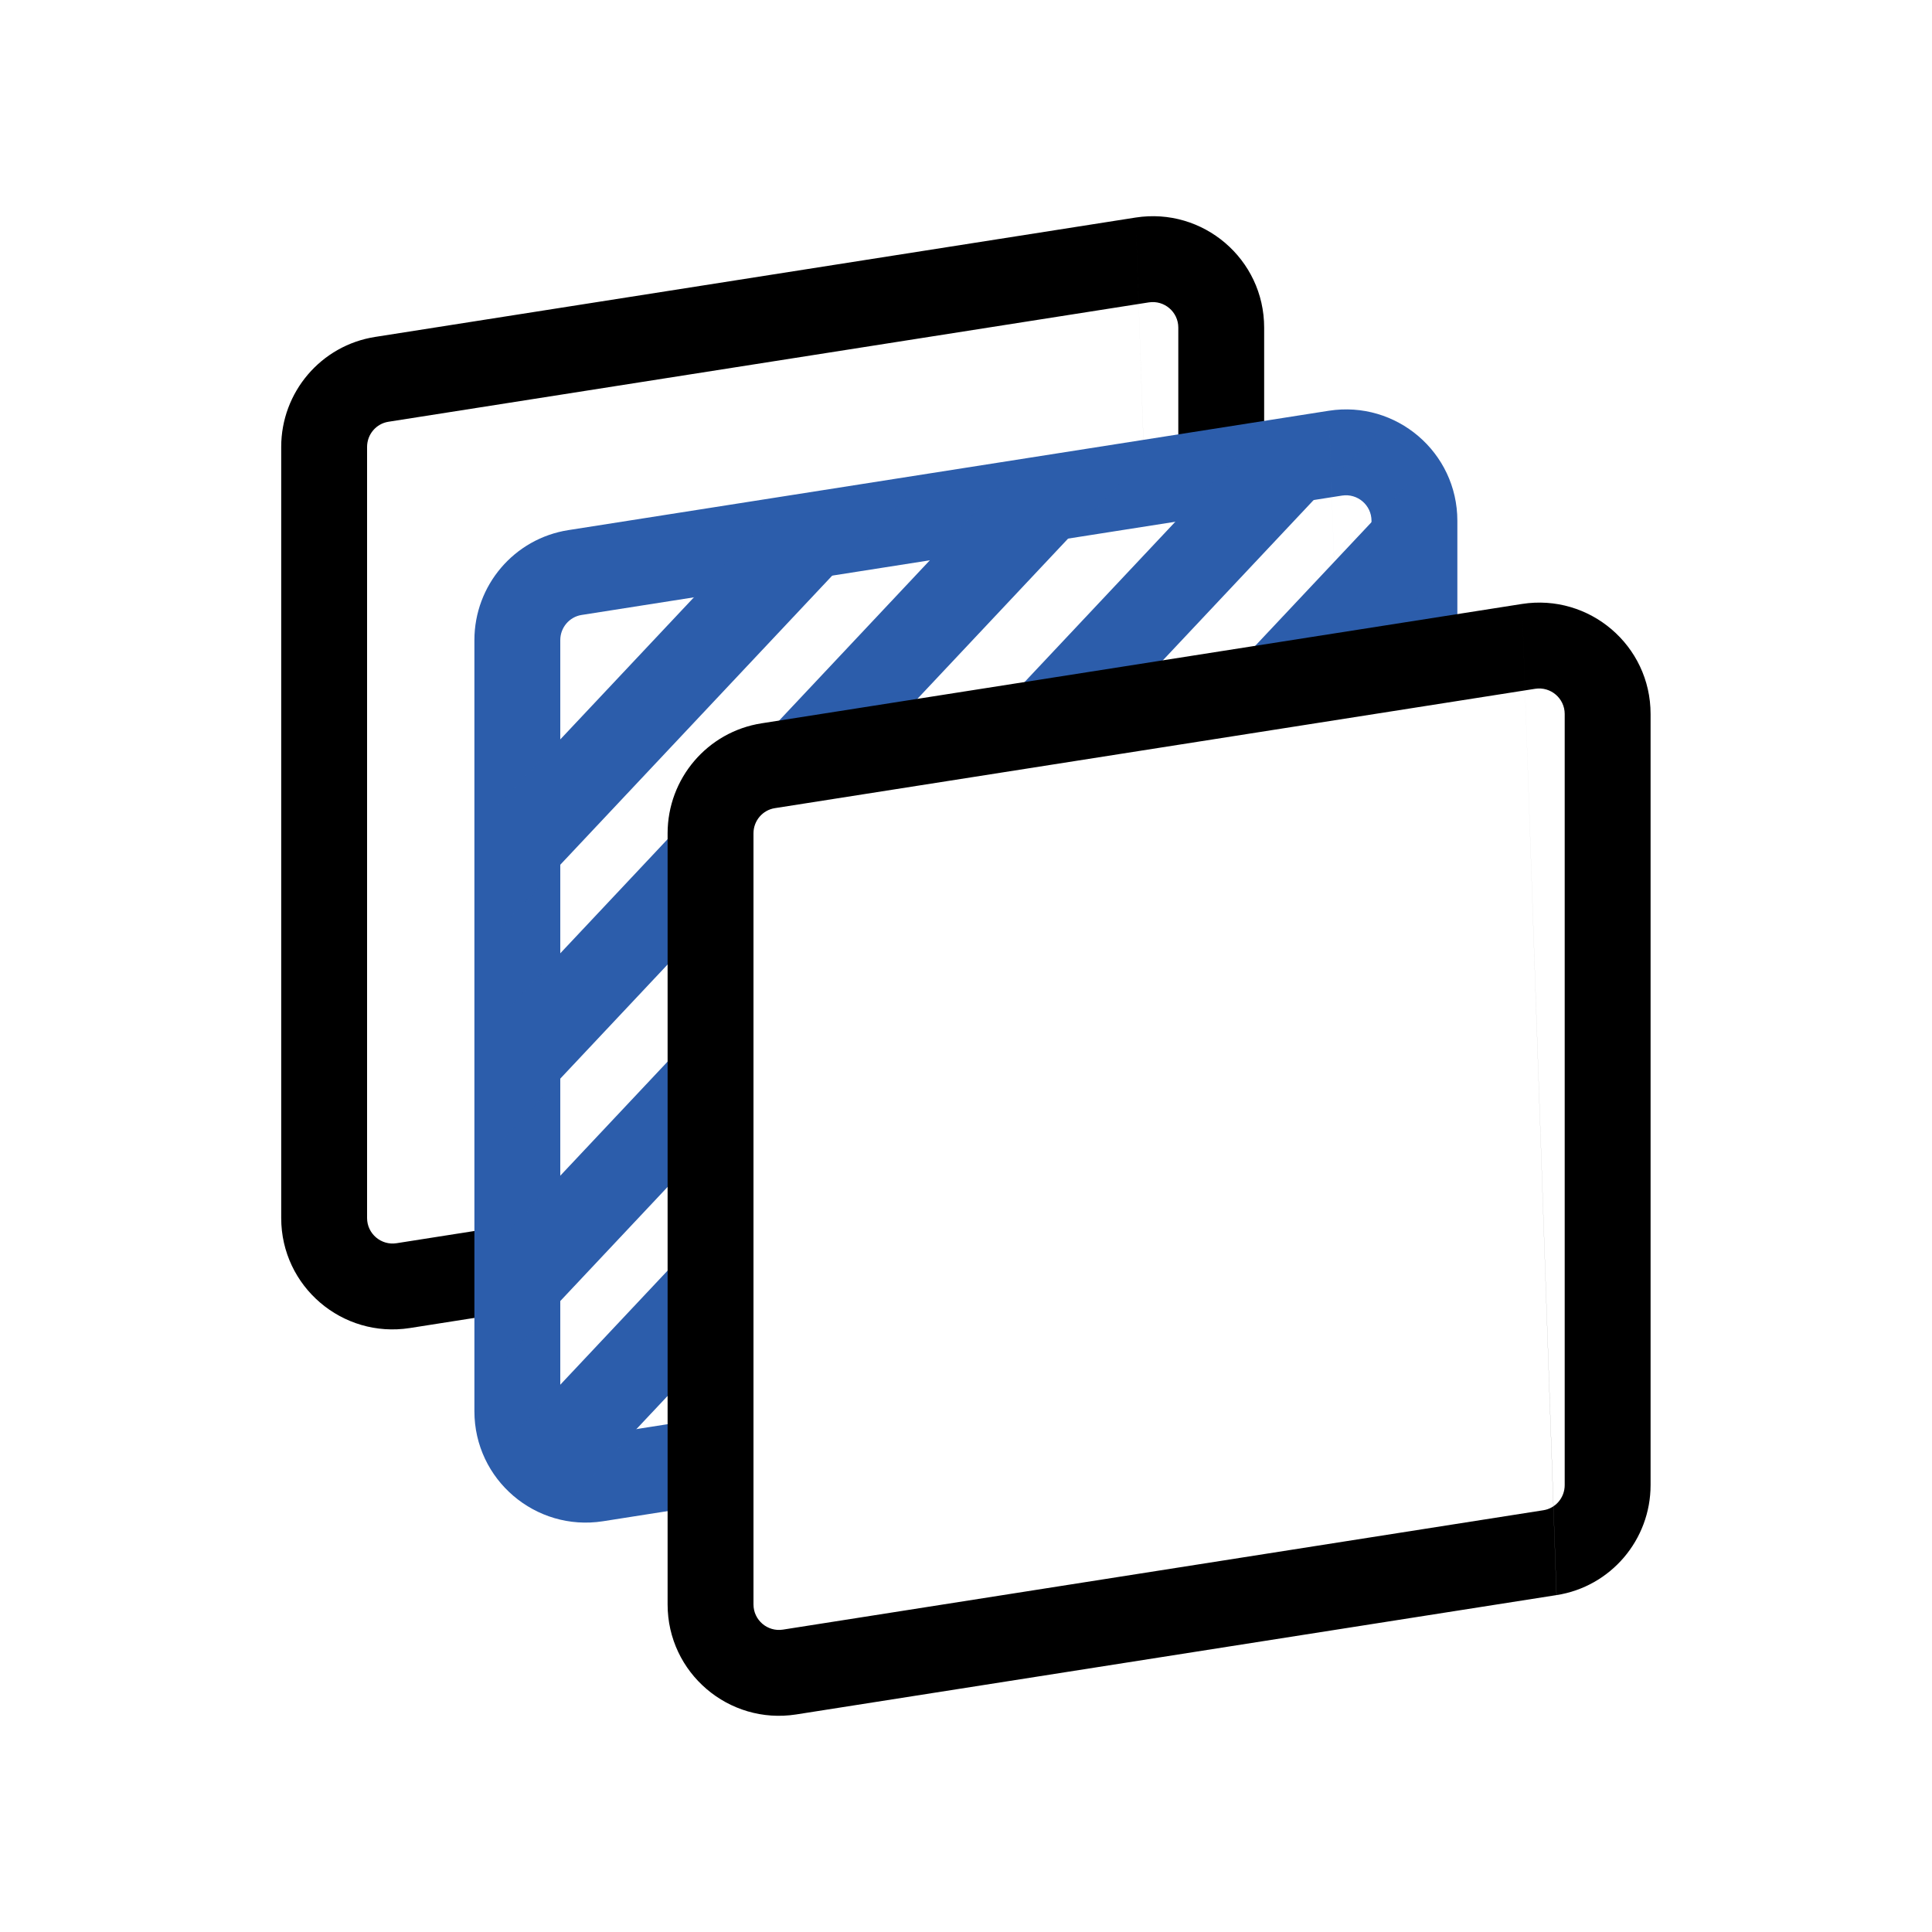
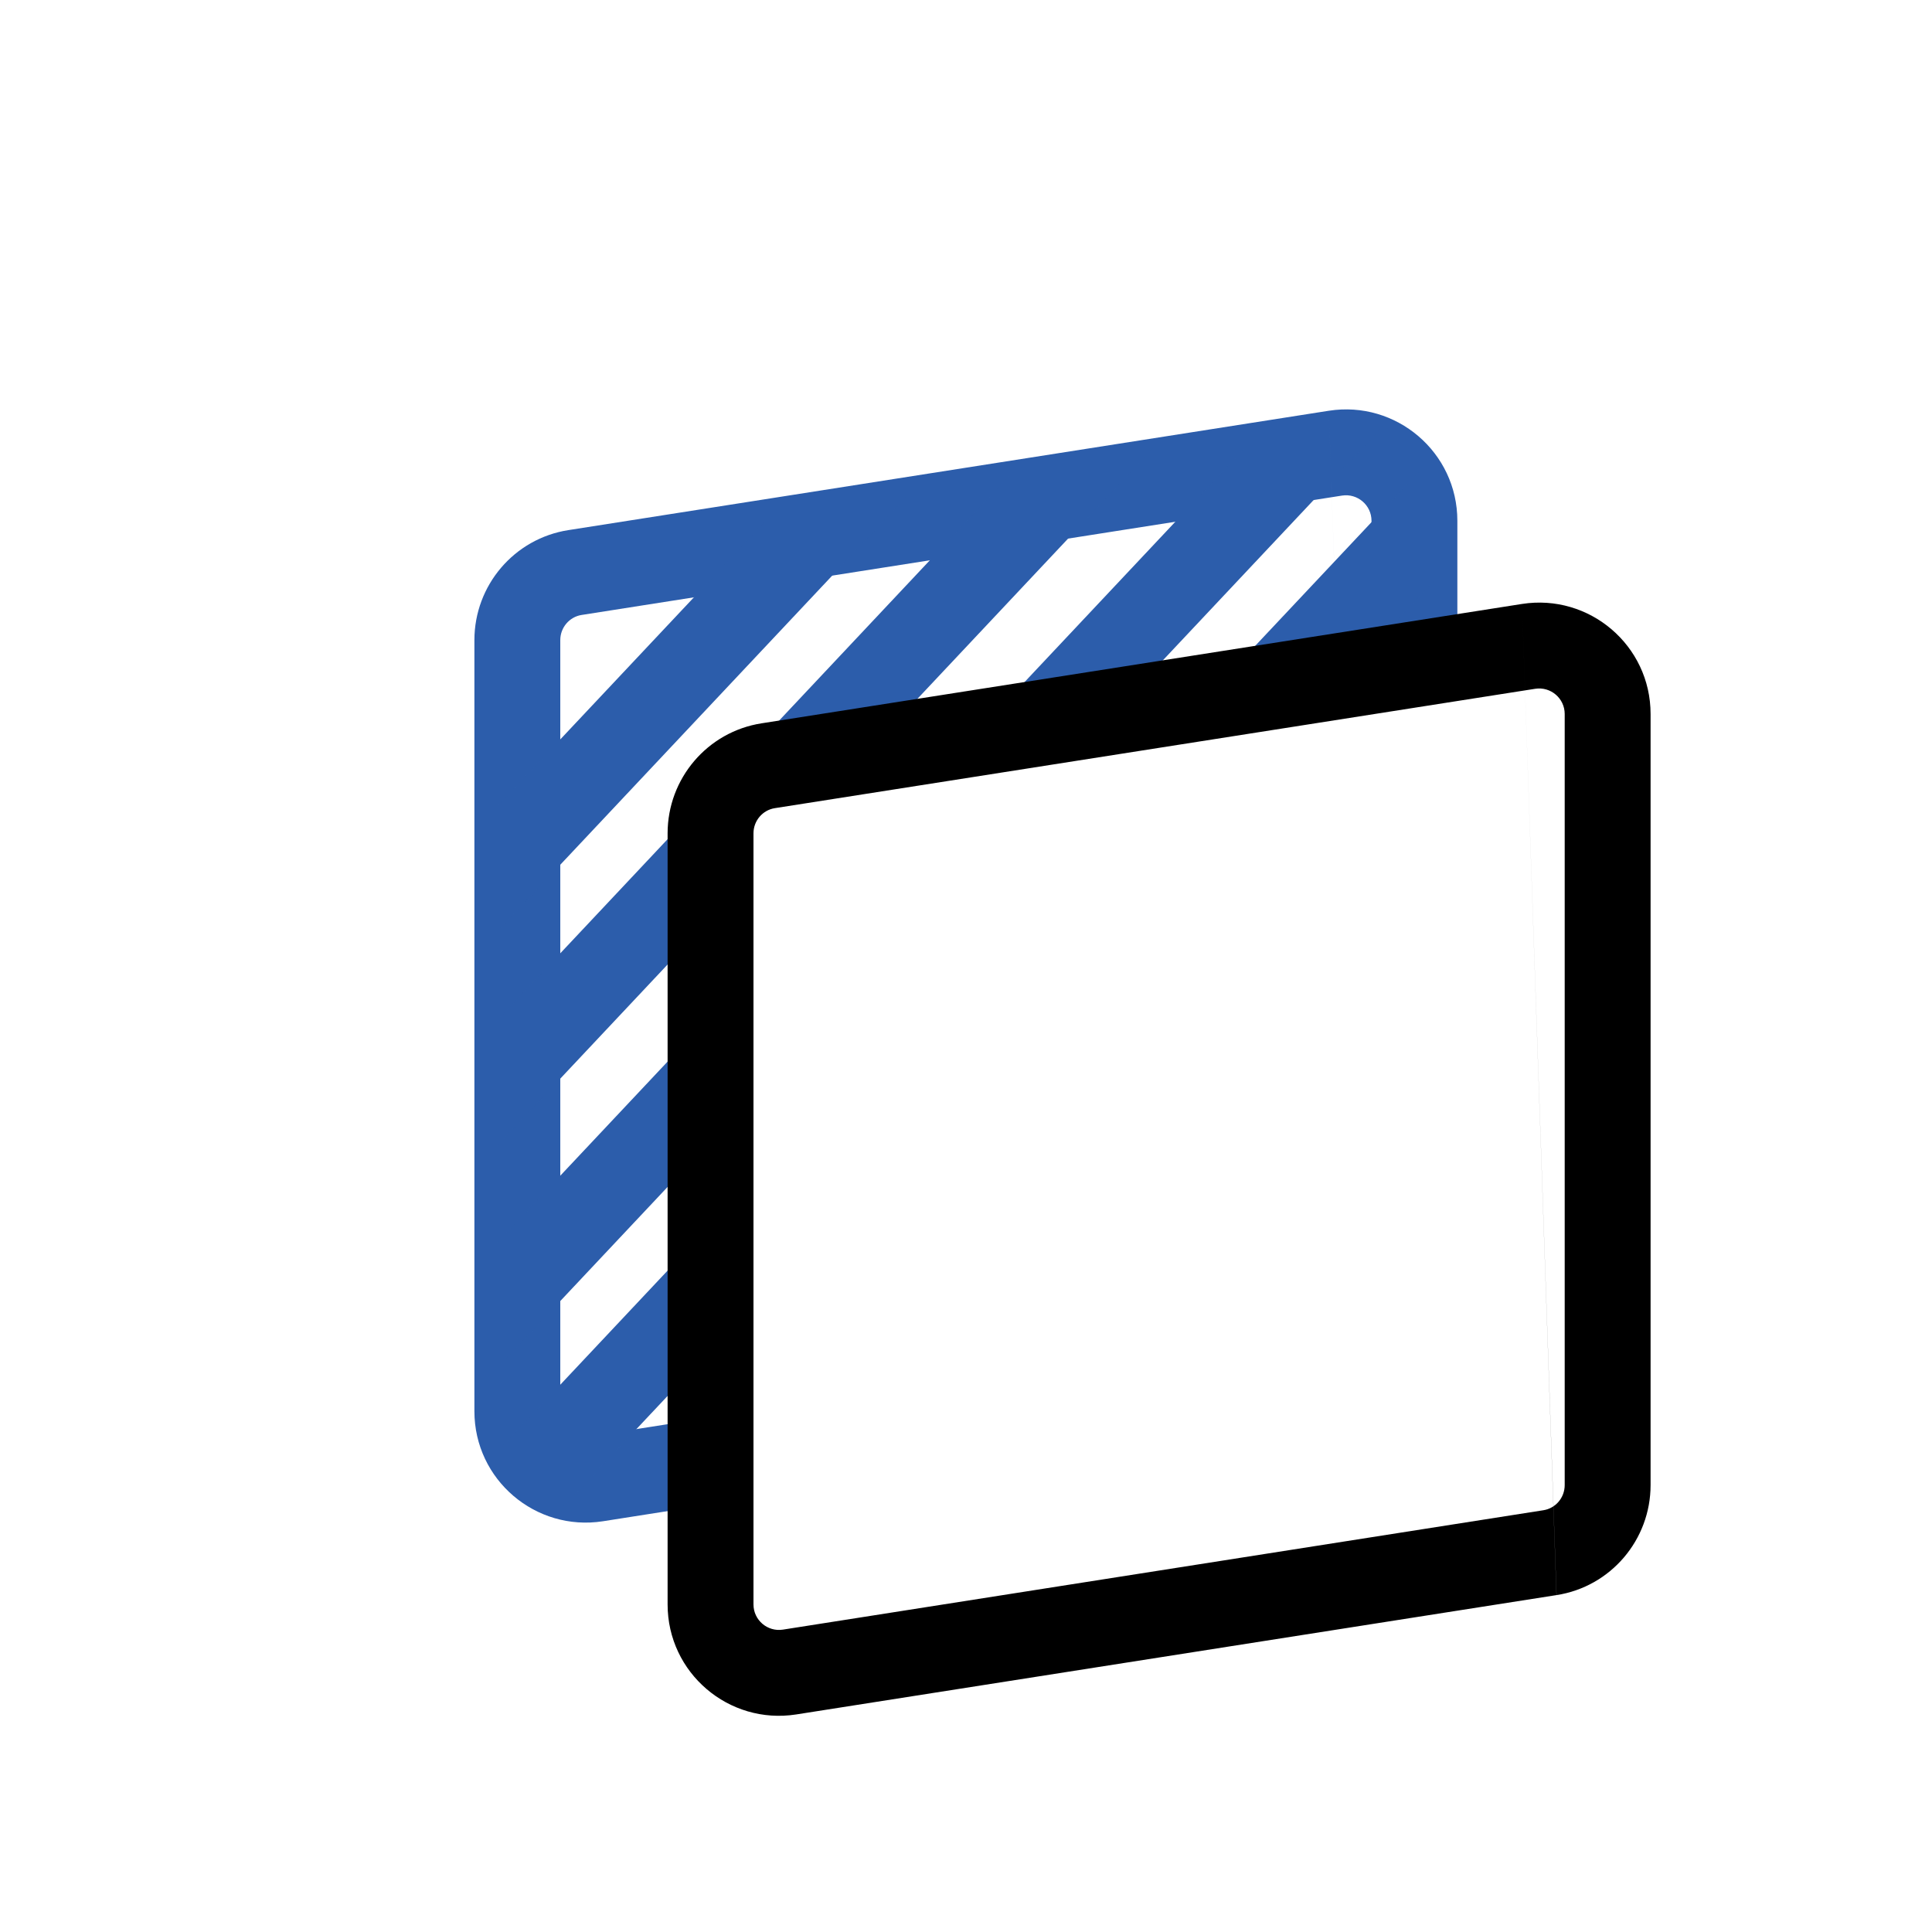
<svg xmlns="http://www.w3.org/2000/svg" width="80" height="80" viewBox="0 0 80 80" fill="none">
  <rect width="80" height="80" fill="white" />
-   <path d="M48.178 48.293L16.693 53.236C14.978 53.502 13.422 52.178 13.422 50.436V18.507C13.422 17.111 14.435 15.92 15.813 15.707L47.298 10.764C49.013 10.498 50.569 11.822 50.569 13.565V45.493C50.569 46.889 49.556 48.08 48.178 48.293Z" fill="white" />
-   <path fill-rule="evenodd" clip-rule="evenodd" d="M47.572 12.521C47.571 12.521 47.571 12.521 47.571 12.521L16.085 17.464C15.581 17.542 15.2 17.981 15.2 18.507V50.436C15.2 51.083 15.778 51.579 16.42 51.479C16.42 51.479 16.42 51.479 16.42 51.479L47.906 46.536C48.41 46.459 48.791 46.02 48.791 45.493V13.565C48.791 12.918 48.213 12.422 47.572 12.521ZM47.025 9.008C49.814 8.574 52.346 10.727 52.346 13.565V45.493C52.346 47.757 50.703 49.7 48.453 50.05M48.45 50.05L16.966 54.992C14.177 55.426 11.644 53.273 11.644 50.436V18.507C11.644 16.242 13.289 14.3 15.539 13.95C15.54 13.95 15.54 13.95 15.541 13.95L47.025 9.008" fill="black" />
  <path d="M56.178 56.293L24.693 61.236C22.978 61.502 21.422 60.178 21.422 58.436V26.507C21.422 25.111 22.436 23.92 23.813 23.707L55.298 18.765C57.013 18.498 58.569 19.822 58.569 21.564V53.493C58.569 54.889 57.556 56.08 56.178 56.293Z" fill="white" />
  <path fill-rule="evenodd" clip-rule="evenodd" d="M55.572 20.521C55.571 20.521 55.571 20.521 55.571 20.521L24.085 25.464C23.581 25.542 23.2 25.981 23.2 26.507V58.436C23.2 59.083 23.778 59.579 24.42 59.479C24.42 59.479 24.42 59.479 24.42 59.479L55.906 54.536C56.41 54.459 56.791 54.02 56.791 53.493V21.564C56.791 20.918 56.213 20.422 55.572 20.521ZM55.025 17.008C57.814 16.574 60.346 18.727 60.346 21.564V53.493C60.346 55.757 58.703 57.7 56.453 58.05M56.45 58.05L24.966 62.992C22.177 63.426 19.644 61.273 19.644 58.436V26.507C19.644 24.242 21.289 22.3 23.539 21.95C23.54 21.95 23.541 21.95 23.541 21.95L55.025 17.008" fill="#2C5DAB" />
  <mask id="mask0_8234_172" style="mask-type:luminance" maskUnits="userSpaceOnUse" x="21" y="18" width="38" height="44">
    <path d="M56.178 56.293L24.693 61.236C22.978 61.502 21.422 60.178 21.422 58.436V26.507C21.422 25.111 22.436 23.92 23.813 23.707L55.298 18.765C57.013 18.498 58.569 19.822 58.569 21.564V53.493C58.569 54.889 57.556 56.08 56.178 56.293Z" fill="white" />
  </mask>
  <g mask="url(#mask0_8234_172)">
    <path fill-rule="evenodd" clip-rule="evenodd" d="M49.476 5.274C50.191 5.946 50.225 7.072 49.553 7.787L7.126 52.898C6.453 53.613 5.328 53.648 4.613 52.975C3.898 52.302 3.863 51.177 4.536 50.462L46.963 5.351C47.635 4.636 48.76 4.601 49.476 5.274Z" fill="#2C5DAB" />
    <path fill-rule="evenodd" clip-rule="evenodd" d="M53.787 9.54C54.502 10.213 54.537 11.338 53.864 12.053L11.446 57.164C10.774 57.88 9.649 57.914 8.933 57.242C8.218 56.569 8.183 55.444 8.856 54.729L51.274 9.618C51.946 8.902 53.071 8.868 53.787 9.54Z" fill="#2C5DAB" />
    <path fill-rule="evenodd" clip-rule="evenodd" d="M58.107 14.163C58.822 14.835 58.856 15.96 58.184 16.676L15.757 61.787C15.085 62.502 13.959 62.536 13.244 61.864C12.529 61.191 12.494 60.066 13.167 59.351L55.594 14.24C56.266 13.524 57.392 13.49 58.107 14.163Z" fill="#2C5DAB" />
    <path fill-rule="evenodd" clip-rule="evenodd" d="M62.418 18.234C63.133 18.906 63.167 20.032 62.495 20.747L20.068 65.858C19.395 66.573 18.27 66.608 17.555 65.935C16.84 65.262 16.805 64.137 17.478 63.422L59.905 18.311C60.577 17.596 61.703 17.561 62.418 18.234Z" fill="#2C5DAB" />
    <path fill-rule="evenodd" clip-rule="evenodd" d="M66.729 22.358C67.444 23.031 67.479 24.156 66.806 24.871L24.388 69.982C23.716 70.698 22.591 70.732 21.875 70.059C21.16 69.387 21.125 68.262 21.798 67.547L64.216 22.436C64.888 21.72 66.013 21.686 66.729 22.358Z" fill="#2C5DAB" />
    <path fill-rule="evenodd" clip-rule="evenodd" d="M71.049 26.847C71.764 27.52 71.799 28.645 71.126 29.36L28.699 74.471C28.027 75.186 26.901 75.221 26.186 74.548C25.471 73.876 25.437 72.75 26.109 72.035L68.536 26.924C69.209 26.209 70.334 26.174 71.049 26.847Z" fill="#2C5DAB" />
  </g>
  <path d="M64.178 64.293L32.693 69.236C30.978 69.502 29.422 68.178 29.422 66.436V34.507C29.422 33.111 30.436 31.92 31.813 31.707L63.298 26.765C65.013 26.498 66.569 27.822 66.569 29.564V61.493C66.569 62.889 65.555 64.08 64.178 64.293Z" fill="white" />
  <path fill-rule="evenodd" clip-rule="evenodd" d="M63.571 28.521C63.57 28.521 63.571 28.521 63.571 28.521L32.085 33.464C31.581 33.542 31.2 33.981 31.2 34.507V66.436C31.2 67.083 31.778 67.579 32.42 67.479C32.42 67.479 32.42 67.479 32.42 67.479L63.906 62.536C64.41 62.459 64.791 62.02 64.791 61.493V29.564C64.791 28.918 64.212 28.422 63.571 28.521ZM63.025 25.008C65.814 24.574 68.347 26.727 68.347 29.564V61.493C68.347 63.757 66.703 65.7 64.453 66.05M64.45 66.05L32.966 70.992C30.177 71.426 27.644 69.273 27.644 66.436V34.507C27.644 32.242 29.289 30.3 31.539 29.95C31.54 29.95 31.541 29.95 31.541 29.95L63.025 25.008" fill="black" />
</svg>